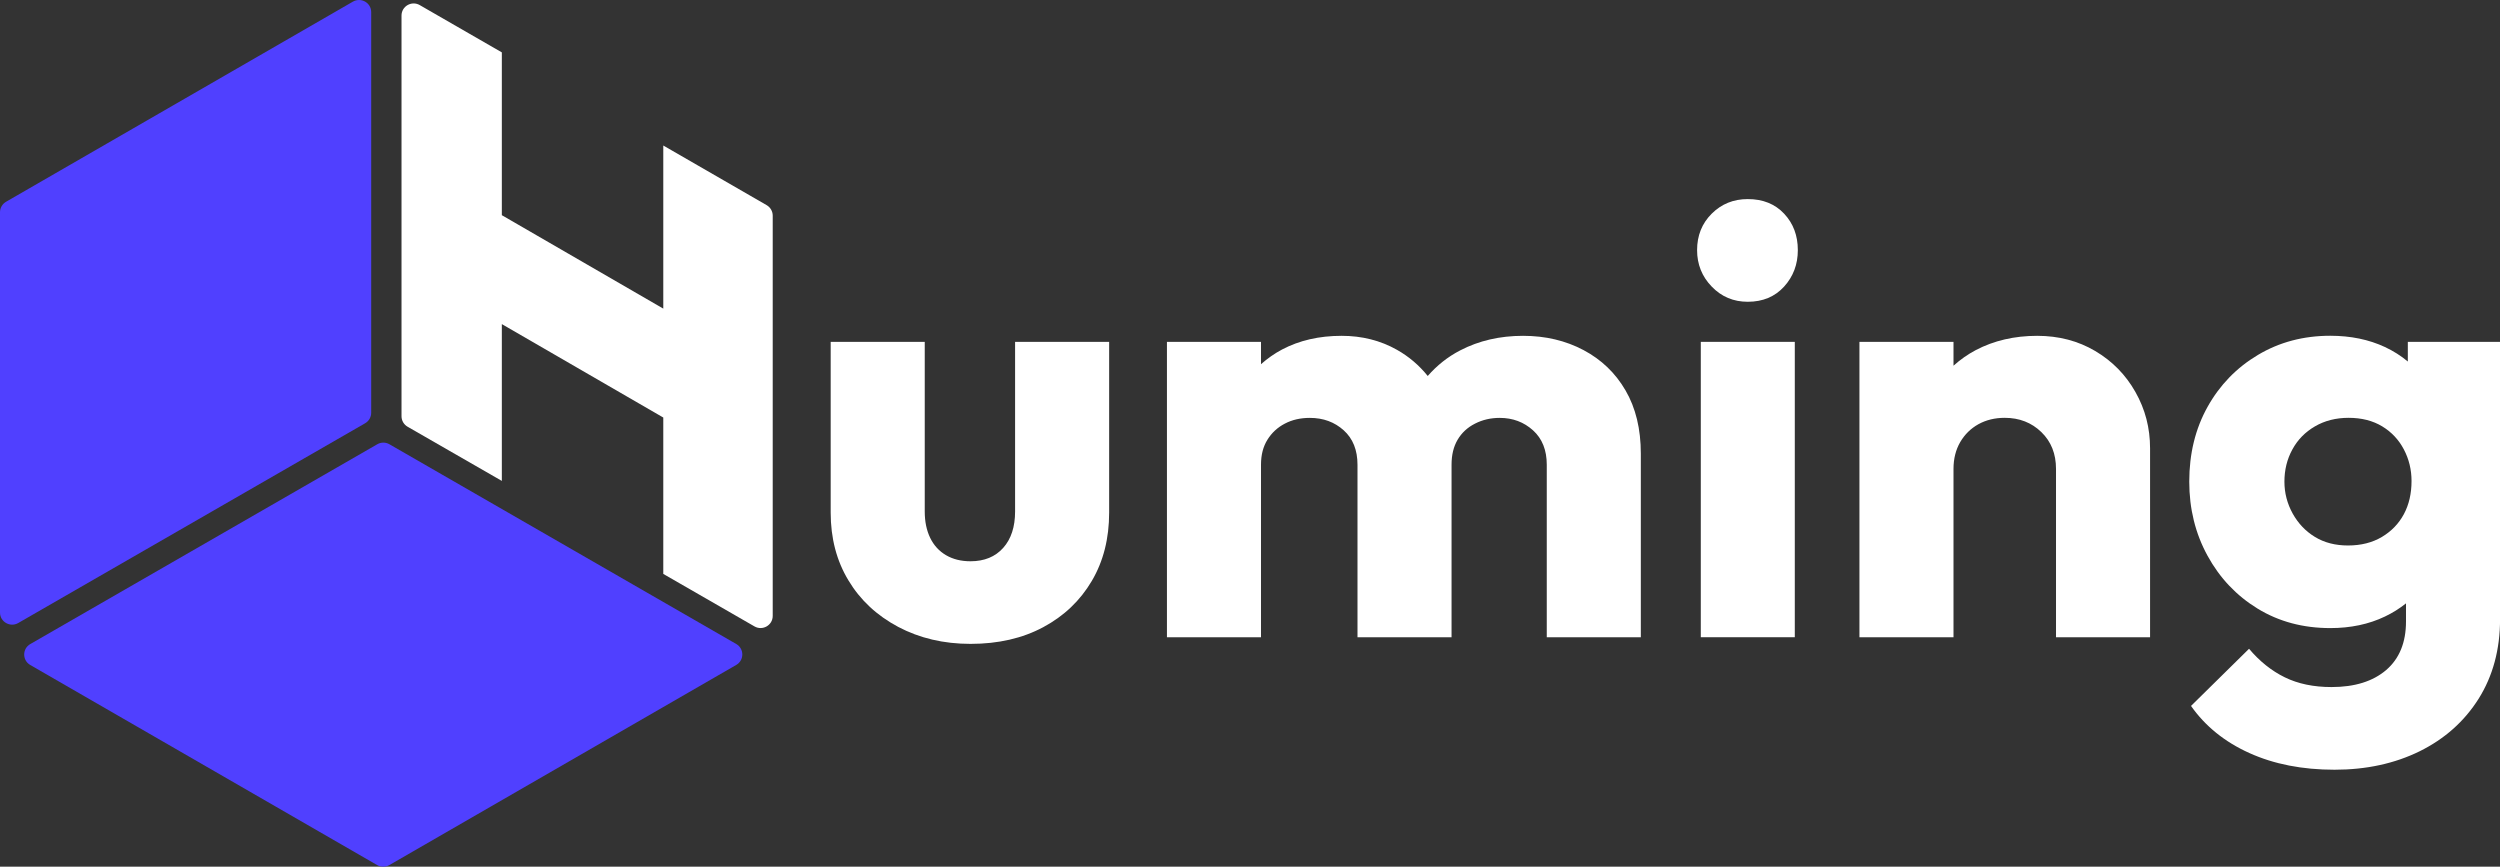
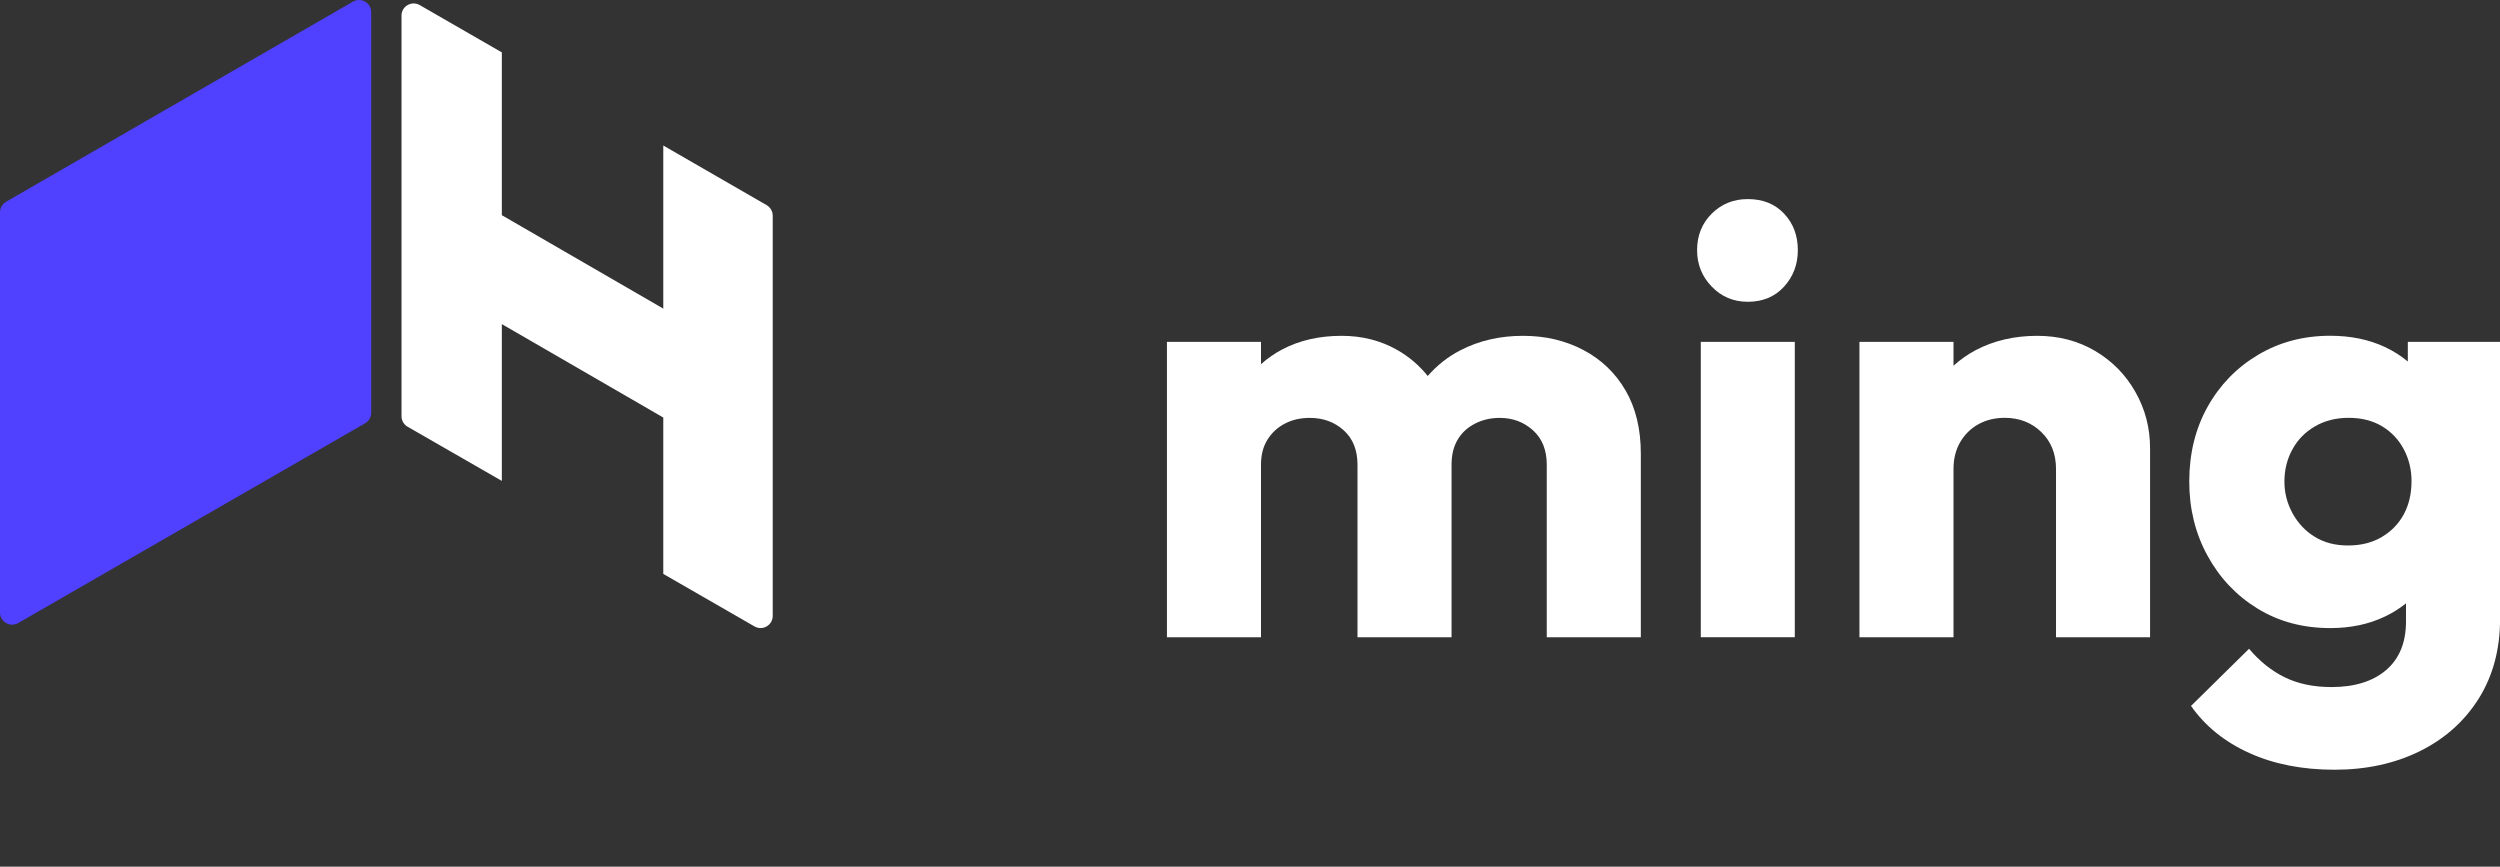
<svg xmlns="http://www.w3.org/2000/svg" width="300" height="104" viewBox="0 0 300 104" fill="none">
  <rect x="0" y="0" width="300" height="104" fill="#333333" stroke="none" />
  <g clip-path="url(#clip0_4297_296)">
    <path d="M44.544 1.452V49.537C44.544 50.053 44.267 50.531 43.814 50.793L2.187 74.763C1.218 75.321 0 74.625 0 73.507V25.466C0 24.951 0.277 24.472 0.729 24.21L42.349 0.197C43.326 -0.362 44.544 0.335 44.544 1.452Z" fill="#5040FF" />
-     <path d="M45.251 103.805L3.631 79.799C2.661 79.24 2.661 77.847 3.631 77.288L45.273 53.311C45.725 53.05 46.279 53.05 46.731 53.311L88.351 77.281C89.32 77.84 89.32 79.233 88.351 79.792L46.716 103.813C46.257 104.067 45.703 104.067 45.251 103.805Z" fill="#5040FF" />
    <path d="M79.594 17.462V37.034L60.22 25.822V6.286L50.369 0.611C49.4 0.052 48.182 0.749 48.182 1.866V49.951C48.182 50.467 48.459 50.946 48.911 51.207L60.22 57.709V38.892L79.594 50.104V68.87L90.538 75.169C91.508 75.728 92.726 75.031 92.726 73.914V25.873C92.726 25.357 92.448 24.878 91.996 24.617L79.594 17.462Z" fill="white" />
-     <path d="M121.811 61.372C121.811 63.223 121.337 64.681 120.382 65.748C119.427 66.815 118.122 67.352 116.459 67.352C115.336 67.352 114.359 67.112 113.528 66.626C112.697 66.14 112.063 65.451 111.625 64.551C111.188 63.651 110.969 62.591 110.969 61.379V41.023H99.682V61.517C99.682 64.58 100.389 67.294 101.811 69.645C103.225 72.004 105.216 73.861 107.782 75.226C110.349 76.583 113.244 77.265 116.467 77.265C119.791 77.265 122.693 76.597 125.187 75.262C127.681 73.927 129.62 72.076 131.013 69.718C132.406 67.359 133.098 64.623 133.098 61.51V41.023H121.811V61.372Z" fill="white" />
    <path d="M190.023 42.011C187.872 40.872 185.458 40.299 182.768 40.299C179.983 40.299 177.467 40.879 175.221 42.048C173.705 42.831 172.421 43.869 171.328 45.117C170.299 43.84 169.074 42.788 167.631 41.975C165.655 40.858 163.438 40.299 160.996 40.299C158.305 40.299 155.928 40.843 153.85 41.939C152.917 42.432 152.085 43.028 151.32 43.702V41.025H140.033V76.468H151.32V55.756C151.32 54.588 151.575 53.594 152.093 52.766C152.603 51.939 153.303 51.293 154.178 50.836C155.06 50.371 156.059 50.147 157.182 50.147C158.794 50.147 160.15 50.647 161.251 51.642C162.352 52.636 162.899 54.014 162.899 55.764V76.475H174.186V55.756C174.186 54.588 174.426 53.594 174.915 52.766C175.403 51.939 176.096 51.293 177 50.836C177.904 50.371 178.896 50.147 179.968 50.147C181.528 50.147 182.863 50.647 183.964 51.642C185.065 52.636 185.612 54.014 185.612 55.764V76.475H196.899V54.443C196.899 51.475 196.286 48.949 195.069 46.859C193.858 44.769 192.174 43.151 190.023 42.011Z" fill="white" />
    <path d="M215.375 41.023H204.095V76.467H215.375V41.023Z" fill="white" />
    <path d="M209.732 23.891C208.018 23.891 206.582 24.471 205.408 25.64C204.234 26.808 203.651 28.267 203.651 30.015C203.651 31.721 204.234 33.18 205.408 34.392C206.582 35.611 208.018 36.213 209.732 36.213C211.54 36.213 212.991 35.603 214.092 34.392C215.193 33.18 215.74 31.721 215.74 30.015C215.74 28.267 215.193 26.808 214.092 25.64C212.998 24.471 211.54 23.891 209.732 23.891Z" fill="white" />
    <path d="M251.424 42.12C249.375 40.908 247.049 40.299 244.461 40.299C241.727 40.299 239.269 40.872 237.096 42.011C236.105 42.534 235.223 43.165 234.42 43.884V41.025H223.133V76.468H234.42V56.264C234.42 55.052 234.69 53.978 235.223 53.057C235.762 52.135 236.491 51.416 237.417 50.901C238.343 50.393 239.393 50.139 240.567 50.139C242.324 50.139 243.79 50.713 244.964 51.852C246.138 52.991 246.721 54.465 246.721 56.264V76.468H258.008V53.79C258.008 51.358 257.425 49.109 256.251 47.041C255.085 44.972 253.473 43.332 251.424 42.12Z" fill="white" />
    <path d="M288.939 41.024V43.383C288.122 42.7 287.211 42.12 286.19 41.641C284.258 40.741 282.078 40.291 279.635 40.291C276.412 40.291 273.517 41.06 270.951 42.592C268.384 44.123 266.372 46.198 264.906 48.825C263.441 51.452 262.711 54.442 262.711 57.795C262.711 61.053 263.441 64.021 264.906 66.692C266.372 69.37 268.377 71.482 270.914 73.035C273.452 74.588 276.361 75.371 279.635 75.371C282.078 75.371 284.265 74.907 286.19 73.985C287.116 73.543 287.962 73.013 288.72 72.403V74.573C288.72 77.099 287.925 79.043 286.336 80.408C284.746 81.765 282.559 82.447 279.781 82.447C277.63 82.447 275.763 82.055 274.174 81.278C272.584 80.502 271.155 79.355 269.886 77.853L262.923 84.711C264.629 87.142 266.962 89.029 269.923 90.364C272.876 91.7 276.288 92.367 280.145 92.367C283.951 92.367 287.364 91.627 290.368 90.147C293.372 88.659 295.727 86.562 297.441 83.84C299.147 81.119 300.007 77.933 300.007 74.29V41.024H288.939ZM285.825 64.435C284.673 65.117 283.317 65.458 281.757 65.458C280.24 65.458 278.92 65.117 277.797 64.435C276.675 63.753 275.785 62.817 275.122 61.627C274.465 60.436 274.13 59.159 274.13 57.802C274.13 56.394 274.443 55.102 275.085 53.934C275.719 52.766 276.624 51.844 277.797 51.162C278.971 50.48 280.313 50.139 281.83 50.139C283.39 50.139 284.732 50.48 285.862 51.162C286.985 51.844 287.852 52.766 288.465 53.934C289.077 55.102 289.384 56.365 289.384 57.722C289.384 59.232 289.077 60.553 288.465 61.699C287.852 62.839 286.97 63.753 285.825 64.435Z" fill="white" />
  </g>
  <defs>
    <clipPath id="clip0_4297_296">
      <rect width="300" height="104" fill="white" />
    </clipPath>
  </defs>
</svg>